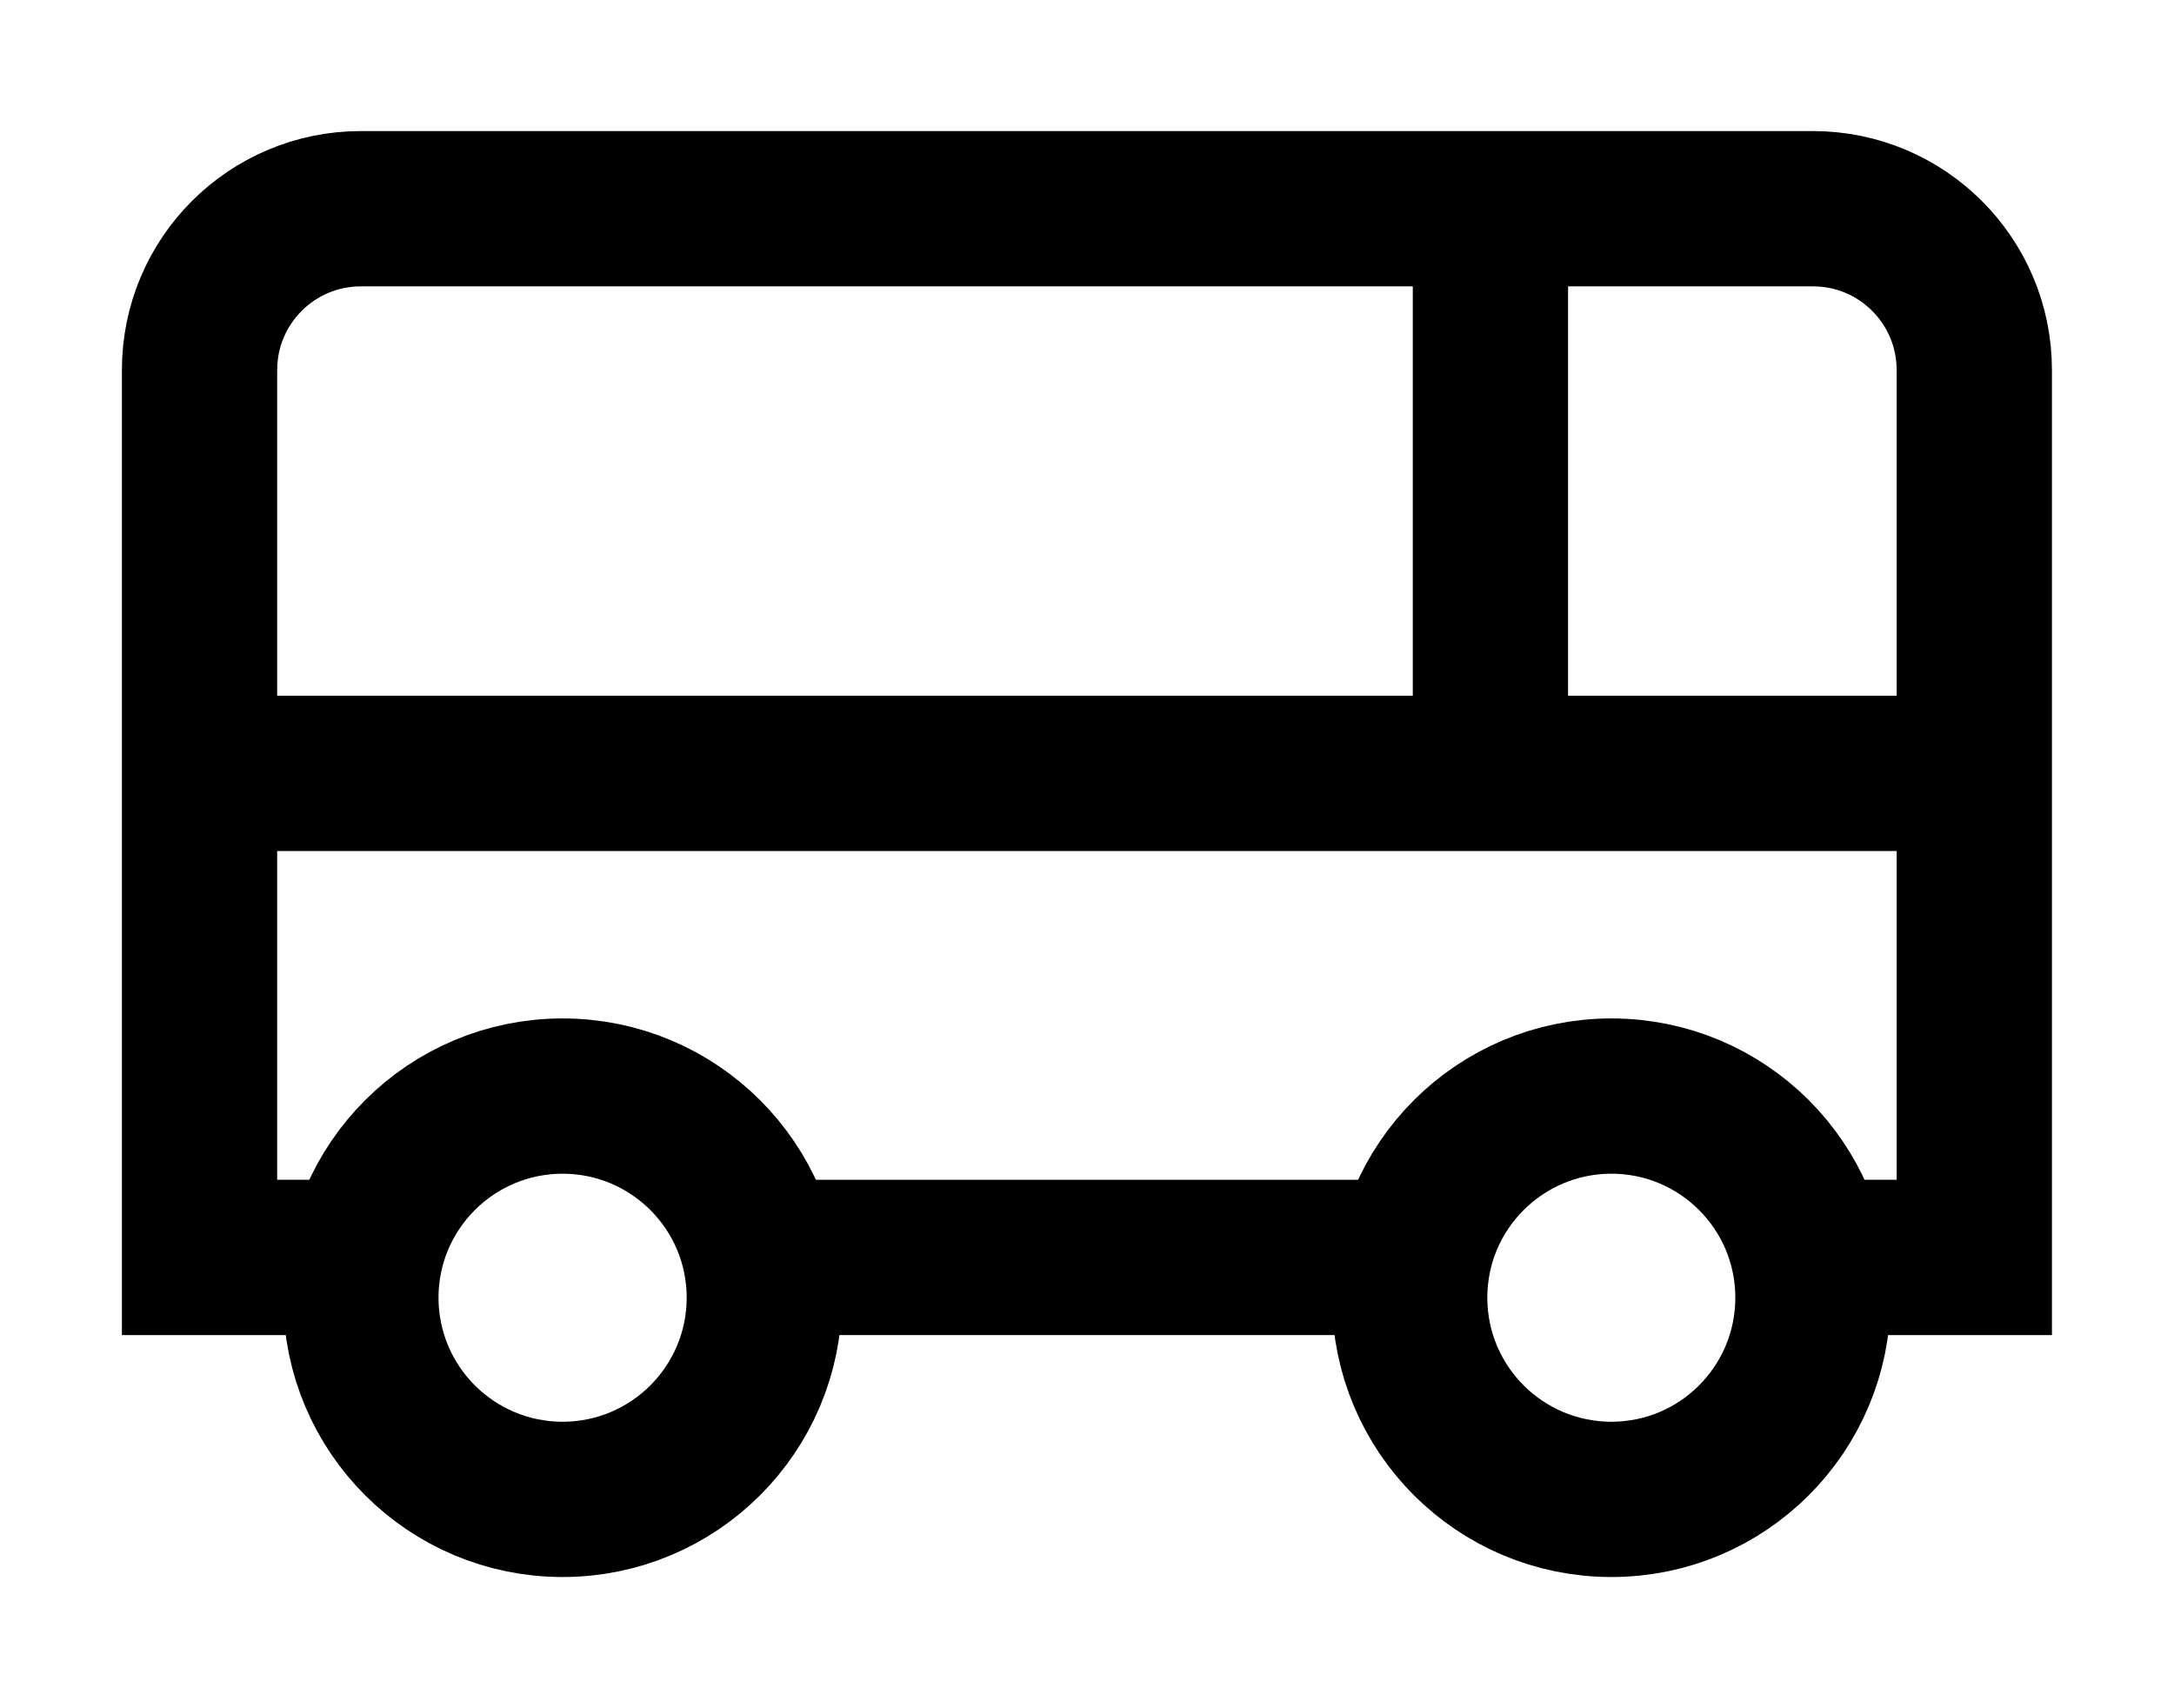
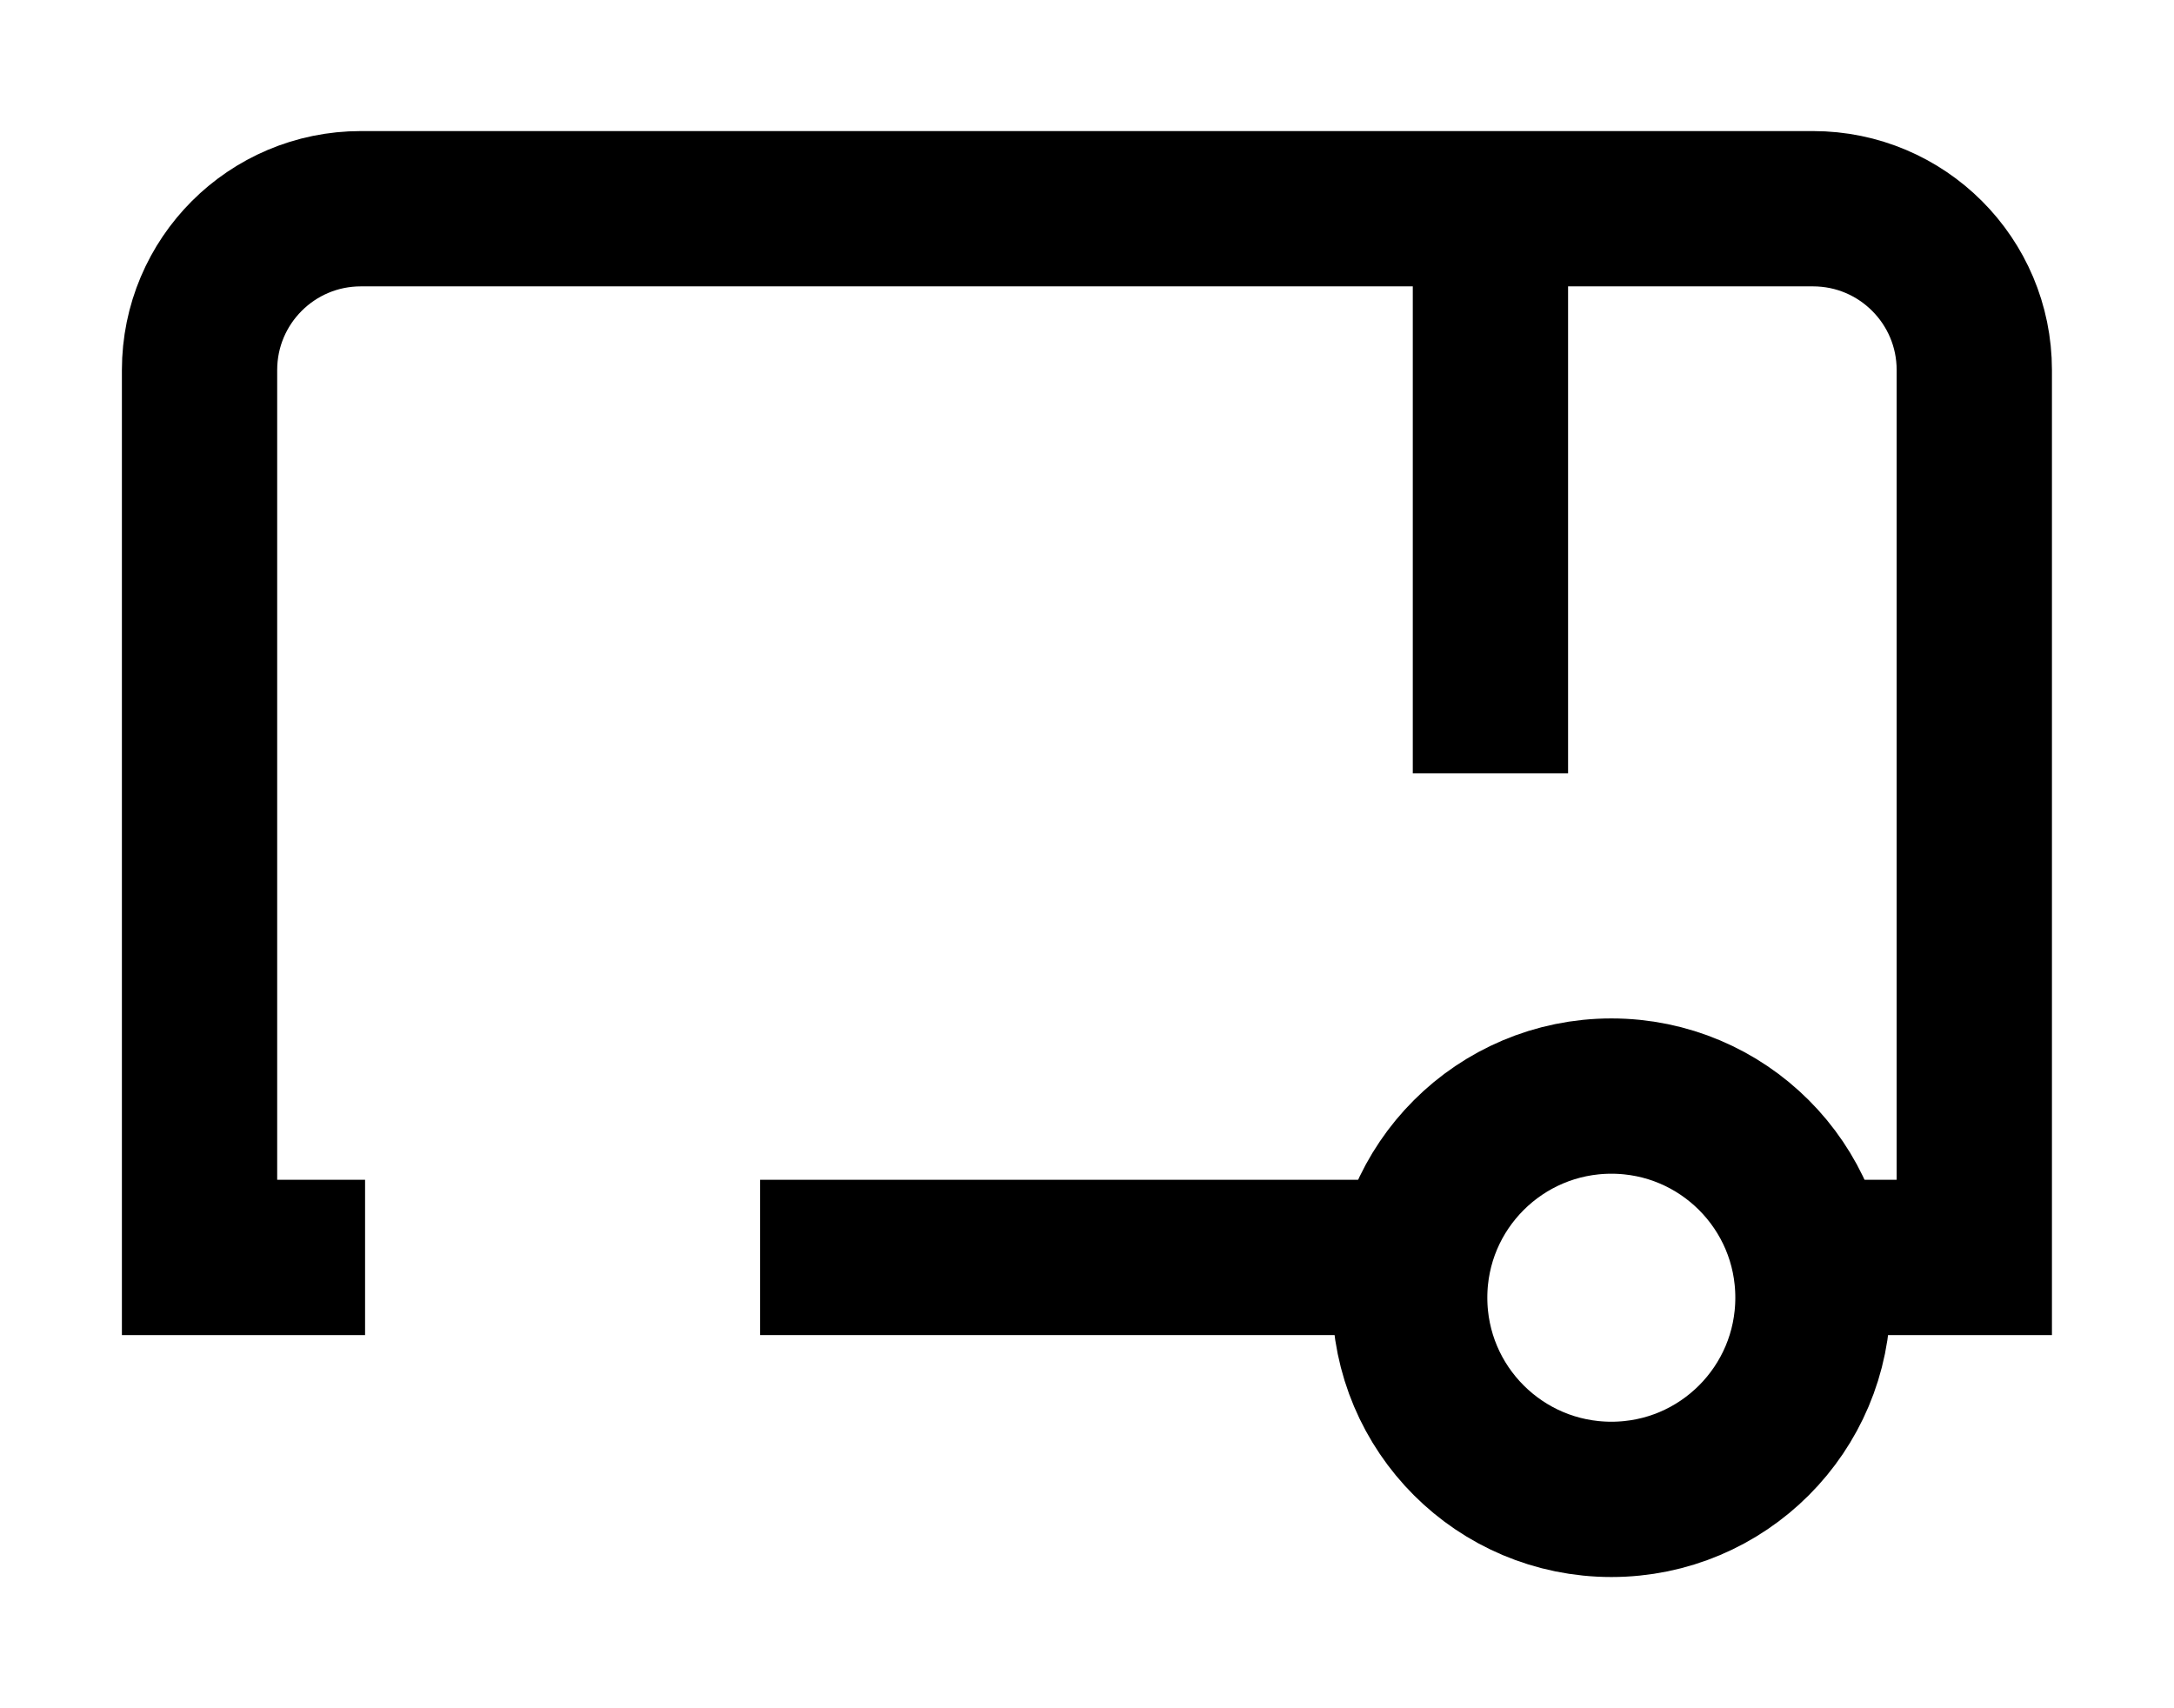
<svg xmlns="http://www.w3.org/2000/svg" width="14" height="11" viewBox="0 0 14 11" fill="none">
  <g id="Group">
    <path id="Vector" d="M9.103 8.097H4.895" stroke="black" stroke-miterlimit="10" />
    <path id="Vector_2" d="M2.351 8.097H1.285V2.383C1.285 1.809 1.75 1.344 2.324 1.344H11.675C12.249 1.344 12.714 1.809 12.714 2.383V8.097H11.648" stroke="black" stroke-miterlimit="10" />
-     <path id="Vector_3" d="M3.623 9.655C4.34 9.655 4.922 9.074 4.922 8.356C4.922 7.639 4.34 7.058 3.623 7.058C2.906 7.058 2.324 7.639 2.324 8.356C2.324 9.074 2.906 9.655 3.623 9.655Z" stroke="black" stroke-miterlimit="10" stroke-linecap="square" />
    <path id="Vector_4" d="M10.377 9.655C11.094 9.655 11.675 9.074 11.675 8.356C11.675 7.639 11.094 7.058 10.377 7.058C9.66 7.058 9.078 7.639 9.078 8.356C9.078 9.074 9.66 9.655 10.377 9.655Z" stroke="black" stroke-miterlimit="10" stroke-linecap="square" />
-     <path id="Vector_5" d="M1.285 4.98H12.714" stroke="black" stroke-miterlimit="10" />
    <path id="Vector_6" d="M9.598 1.344V4.98" stroke="black" stroke-miterlimit="10" />
  </g>
</svg>